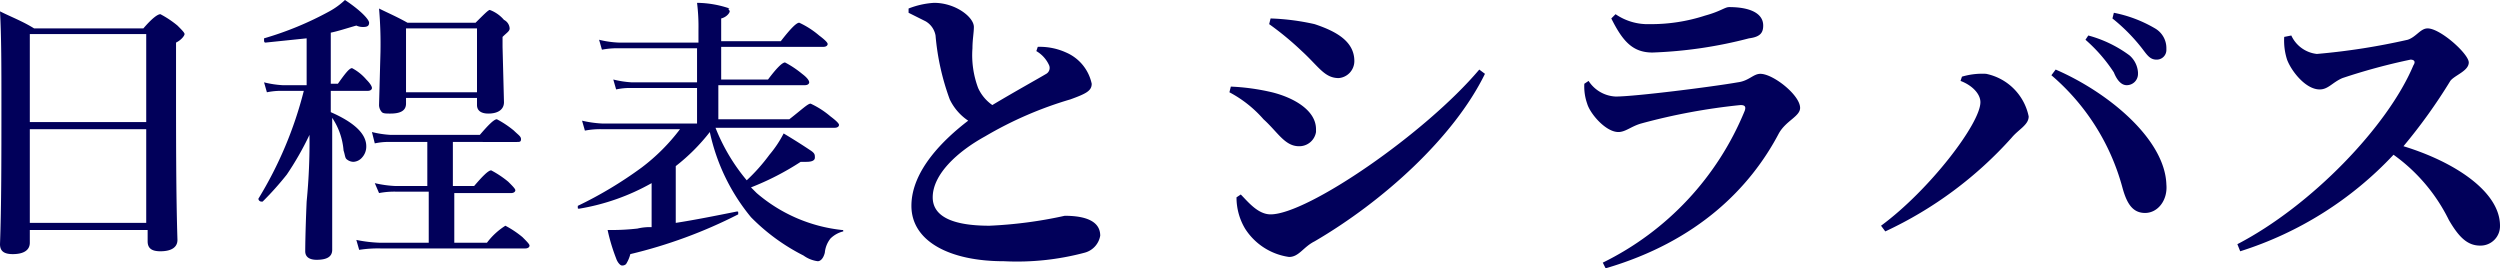
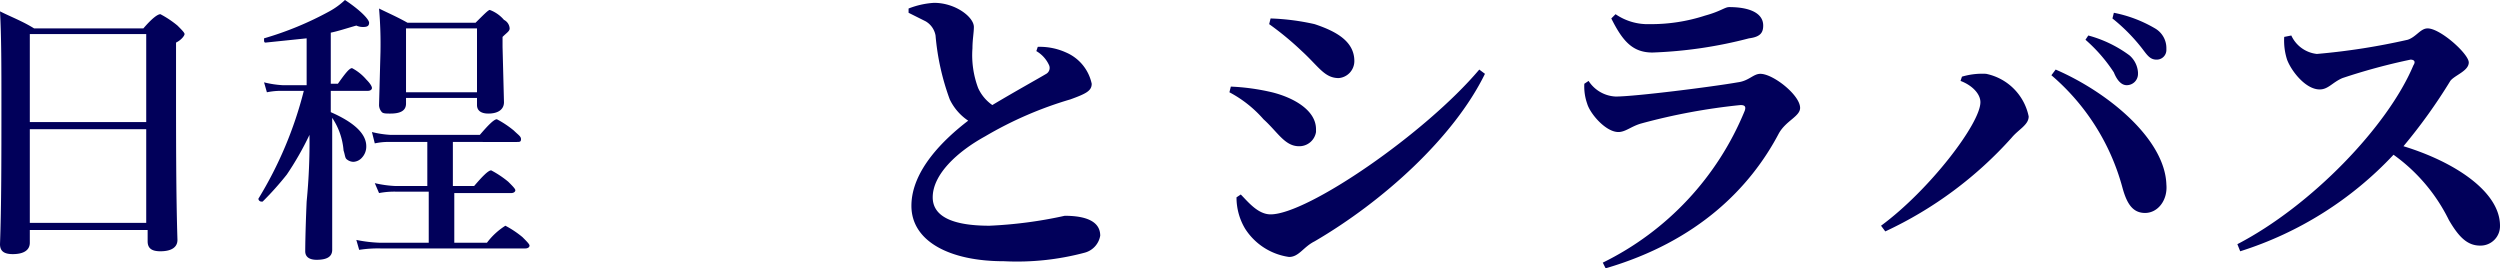
<svg xmlns="http://www.w3.org/2000/svg" id="レイヤー_1" data-name="レイヤー 1" width="176.1" height="18.9" viewBox="0 0 176.1 18.9">
  <defs>
    <style>.cls-1{fill:#01005a;}.cls-2{isolation:isolate;}</style>
  </defs>
  <g id="レイヤー_1-2" data-name="レイヤー 1">
    <path id="パス_15417" data-name="パス 15417" class="cls-1" d="M74.6,5.3a2.19,2.19,0,0,1,.9,1,.48.48,0,0,1-.2.6h0c-.5.3-2.3,1.3-3.8,2.2a2.94,2.94,0,0,1-1-1.2,6.58,6.58,0,0,1-.4-2.8c0-.6.1-1.1.1-1.5,0-.7-1.3-1.7-2.8-1.7a5.84,5.84,0,0,0-1.8.4v.3l1.2.6a1.45,1.45,0,0,1,.7,1,17.26,17.26,0,0,0,1,4.5,3.74,3.74,0,0,0,1.3,1.5c-1.7,1.3-4,3.5-4,6s2.7,3.9,6.5,3.9a18.46,18.46,0,0,0,5.7-.6,1.5,1.5,0,0,0,1.1-1.2c0-1.1-1.2-1.4-2.5-1.4a30.74,30.74,0,0,1-5.3.7c-2.7,0-4-.7-4-2,0-1.6,1.7-3.2,3.7-4.3a26.58,26.58,0,0,1,6-2.6c1.1-.4,1.5-.6,1.5-1.1a3.09,3.09,0,0,0-1.8-2.2,4.48,4.48,0,0,0-2-.4Zm18.7,0c1.2,1.1,1.6,1.9,2.6,1.9A1.2,1.2,0,0,0,97,6c0-1.4-1.3-2.1-2.8-2.6A16.45,16.45,0,0,0,91.1,3l-.1.4A21.1,21.1,0,0,1,93.3,5.3ZM91.1,16.8c-.9,0-1.6-.9-2.1-1.4l-.3.2a4.28,4.28,0,0,0,.6,2.2,4.4,4.4,0,0,0,3.1,2c.7,0,1-.7,1.8-1.1,4.8-2.8,9.8-7.3,12-11.8l-.4-.3C102,11.1,93.7,16.8,91.1,16.8Zm-.5-6.7c1,.9,1.5,1.9,2.5,1.9a1.19,1.19,0,0,0,1.2-1v-.2c0-1.3-1.5-2.2-3.1-2.6a15.51,15.51,0,0,0-2.9-.4l-.1.4A8.37,8.37,0,0,1,90.6,10.1ZM113.4,9c.2.7,1.3,2,2.2,2,.5,0,.9-.4,1.6-.6a43,43,0,0,1,7-1.3c.3,0,.4.1.3.4a20.61,20.61,0,0,1-10,10.7l.2.4c6.5-1.9,10.2-5.7,12.2-9.5.5-.9,1.5-1.2,1.5-1.8,0-.9-1.9-2.4-2.8-2.4-.5,0-.8.5-1.6.6-1.7.3-7.2,1-8.6,1a2.4,2.4,0,0,1-1.9-1.1l-.3.2A3.64,3.64,0,0,0,113.4,9Zm12.4-5.5c0-.9-1-1.3-2.4-1.3-.3,0-.6.3-1.7.6a12.26,12.26,0,0,1-3.9.6,4,4,0,0,1-2.4-.7l-.3.3c.8,1.6,1.5,2.4,2.9,2.4a31,31,0,0,0,6.8-1c.8-.1,1-.4,1-.9Zm25.6,4.2a.79.79,0,0,0,.8-.8V6.8a1.74,1.74,0,0,0-.6-1.2,8.64,8.64,0,0,0-2.9-1.4l-.2.3a11,11,0,0,1,2,2.3C150.7,7.3,151,7.7,151.4,7.7Zm2.1-1.8a.68.68,0,0,0,.7-.7V5.1a1.6,1.6,0,0,0-.8-1.4,9.19,9.19,0,0,0-2.9-1.1l-.1.4a12.61,12.61,0,0,1,2,2C152.8,5.5,153,5.9,153.5,5.9Zm-12.4,3c0,1.5-3.6,6.2-7,8.7l.3.4a27.56,27.56,0,0,0,8.9-6.6c.5-.6,1.2-.9,1.2-1.5a3.85,3.85,0,0,0-3-3,5,5,0,0,0-1.7.2l-.1.3c.8.3,1.4.9,1.4,1.5Zm13.1,5.8c-.1-3.2-4.1-6.5-7.8-8.1l-.3.4a15.8,15.8,0,0,1,5,7.9c.3,1.1.7,1.8,1.6,1.8S154.3,15.8,154.2,14.7Zm8.3-10.4a4.4,4.4,0,0,0,.2,1.6C163,6.7,164,8,165,8c.6,0,.9-.5,1.6-.8a42.74,42.74,0,0,1,4.8-1.3c.2,0,.4.1.2.4-1.8,4.3-7.2,9.9-12.4,12.6l.2.5a25.16,25.16,0,0,0,10.8-6.8,12.33,12.33,0,0,1,3.9,4.6c.7,1.2,1.3,1.8,2.2,1.8a1.37,1.37,0,0,0,1.4-1.4h0c0-2.4-3.2-4.5-6.8-5.6a38.33,38.33,0,0,0,3.3-4.6c.3-.4,1.3-.7,1.3-1.3s-2-2.4-2.9-2.4c-.5,0-.8.6-1.4.8a47.24,47.24,0,0,1-6.4,1A2.25,2.25,0,0,1,163,4.2Z" transform="translate(-1.6 -1.7)" />
  </g>
  <g class="cls-2">
    <path class="cls-1" d="M11.9,17.9H3.7v.9c0,.5-.4.8-1.2.8-.6,0-.9-.2-.9-.7.1-2.7.1-6,.1-9.9,0-2.5,0-4.7-.1-6.5.8.4,1.6.7,2.4,1.2h7.7c.6-.7,1-1,1.2-1a7,7,0,0,1,1.2.8c.3.3.5.5.5.6s-.2.4-.6.6V7c0,4.6,0,8.4.1,11.6,0,.5-.4.8-1.2.8-.6,0-.9-.2-.9-.7v-.8Zm0-7.5V4.1H3.7v6.2h8.2Zm0,7V10.8H3.7v6.6Z" transform="translate(-1.6 -1.7)" />
    <path class="cls-1" d="M23.4,11.2A21.26,21.26,0,0,1,21.8,14a21.66,21.66,0,0,1-1.7,1.9H20a.22.22,0,0,1-.2-.2h0A27.45,27.45,0,0,0,23,8.1H21.5a4.91,4.91,0,0,0-1.1.1l-.2-.7a6.88,6.88,0,0,0,1.3.2h1.7V4.4l-2.9.3c-.1,0-.1-.1-.1-.2V4.4a22.83,22.83,0,0,0,4.6-1.9,5.22,5.22,0,0,0,1.1-.8c1.2.8,1.7,1.4,1.7,1.6s-.1.3-.4.3a1.09,1.09,0,0,1-.5-.1c-.7.2-1.3.4-1.8.5V7.6h.5c.5-.7.8-1.1,1-1.1a3.4,3.4,0,0,1,1,.8c.3.3.4.5.4.6s-.1.2-.3.2H24.9V9.6c1.6.7,2.5,1.5,2.5,2.4a1.14,1.14,0,0,1-.3.8.86.86,0,0,1-.6.3.76.76,0,0,1-.5-.2c-.1-.1-.1-.3-.2-.6A4.81,4.81,0,0,0,25,10v9.3c0,.5-.4.7-1.1.7-.5,0-.8-.2-.8-.6,0,0,0-1.2.1-3.5A42.86,42.86,0,0,0,23.4,11.2Zm8.4,7.5V15.2H29.5a5.74,5.74,0,0,0-1.2.1l-.3-.7a7.84,7.84,0,0,0,1.4.2h2.3V11.7H29.1a4.48,4.48,0,0,0-1.1.1l-.2-.8a6.88,6.88,0,0,0,1.3.2h6.3c.6-.7,1-1.1,1.2-1.1a7,7,0,0,1,1.2.8c.3.3.5.4.5.6s-.1.2-.3.2H33.5v3.1H35c.6-.7,1-1.1,1.2-1.1a7,7,0,0,1,1.2.8c.3.3.5.5.5.6s-.1.2-.3.2h-4v3.5h2.3a4.81,4.81,0,0,1,1.3-1.2,7,7,0,0,1,1.2.8c.3.3.5.5.5.6s-.1.2-.3.2H28.4a8.64,8.64,0,0,0-1.5.1l-.2-.7a9.85,9.85,0,0,0,1.7.2h3.4ZM35.2,8.6h-5V9c0,.5-.4.7-1.1.7-.3,0-.5,0-.6-.1a.76.76,0,0,1-.2-.5l.1-3.7a29.12,29.12,0,0,0-.1-3.1c.6.3,1.3.6,2,1h4.8c.6-.6.9-.9,1-.9a2.41,2.41,0,0,1,1,.7.72.72,0,0,1,.4.6c0,.2-.2.3-.5.6V5l.1,3.9c0,.5-.4.8-1.1.8-.5,0-.8-.2-.8-.6Zm0-.4V3.7h-5V8.2Z" transform="translate(-1.6 -1.7)" />
-     <path class="cls-1" d="M51.6,11a13.63,13.63,0,0,1-2.4,2.4v4c1.3-.2,2.8-.5,4.3-.8.1,0,.1,0,.1.1v.1A34.15,34.15,0,0,1,46,19.6a2.39,2.39,0,0,1-.3.7.37.37,0,0,1-.3.1c-.1,0-.3-.2-.4-.5a13,13,0,0,1-.6-2,16.23,16.23,0,0,0,2.1-.1,3.75,3.75,0,0,1,1-.1V14.6a15.54,15.54,0,0,1-5.1,1.8c-.1,0-.1,0-.1-.1v-.1a28.22,28.22,0,0,0,4.5-2.7,13.75,13.75,0,0,0,2.7-2.7H44a5.74,5.74,0,0,0-1.2.1l-.2-.7a7.84,7.84,0,0,0,1.4.2h6.7V7.9H46.1A4.48,4.48,0,0,0,45,8l-.2-.7a6.88,6.88,0,0,0,1.3.2h4.6V5.1H45.2a5.74,5.74,0,0,0-1.2.1l-.2-.7a6.75,6.75,0,0,0,1.4.2h5.6V3.8a13.43,13.43,0,0,0-.1-1.9,7.29,7.29,0,0,1,2.3.4c-.2,0,0,.1,0,.2s-.2.4-.6.5V4.6h4.2c.7-.9,1.1-1.3,1.3-1.3a6.11,6.11,0,0,1,1.4.9q.6.45.6.6c0,.1-.1.2-.3.2H52.4V7.3h3.3q.9-1.2,1.2-1.2a7,7,0,0,1,1.2.8c.4.3.5.5.5.6s-.1.2-.3.2H52.2v2.4h5c.9-.7,1.3-1.1,1.5-1.1a6.11,6.11,0,0,1,1.4.9q.6.45.6.6c0,.1-.1.2-.3.2H52a13.43,13.43,0,0,0,2.2,3.7,12.94,12.94,0,0,0,1.6-1.8,7.84,7.84,0,0,0,1-1.5c1,.6,1.6,1,1.9,1.2s.3.3.3.5-.2.3-.6.3H58a19.22,19.22,0,0,1-3.5,1.8l.4.4a11,11,0,0,0,6,2.6c.1,0,.1,0,.1.1h0a1.93,1.93,0,0,0-.9.5,1.88,1.88,0,0,0-.4,1c-.1.4-.3.6-.5.6a2.18,2.18,0,0,1-1-.4A14.08,14.08,0,0,1,54.5,17,14,14,0,0,1,51.6,11Z" transform="translate(-1.6 -1.7)" />
  </g>
</svg>